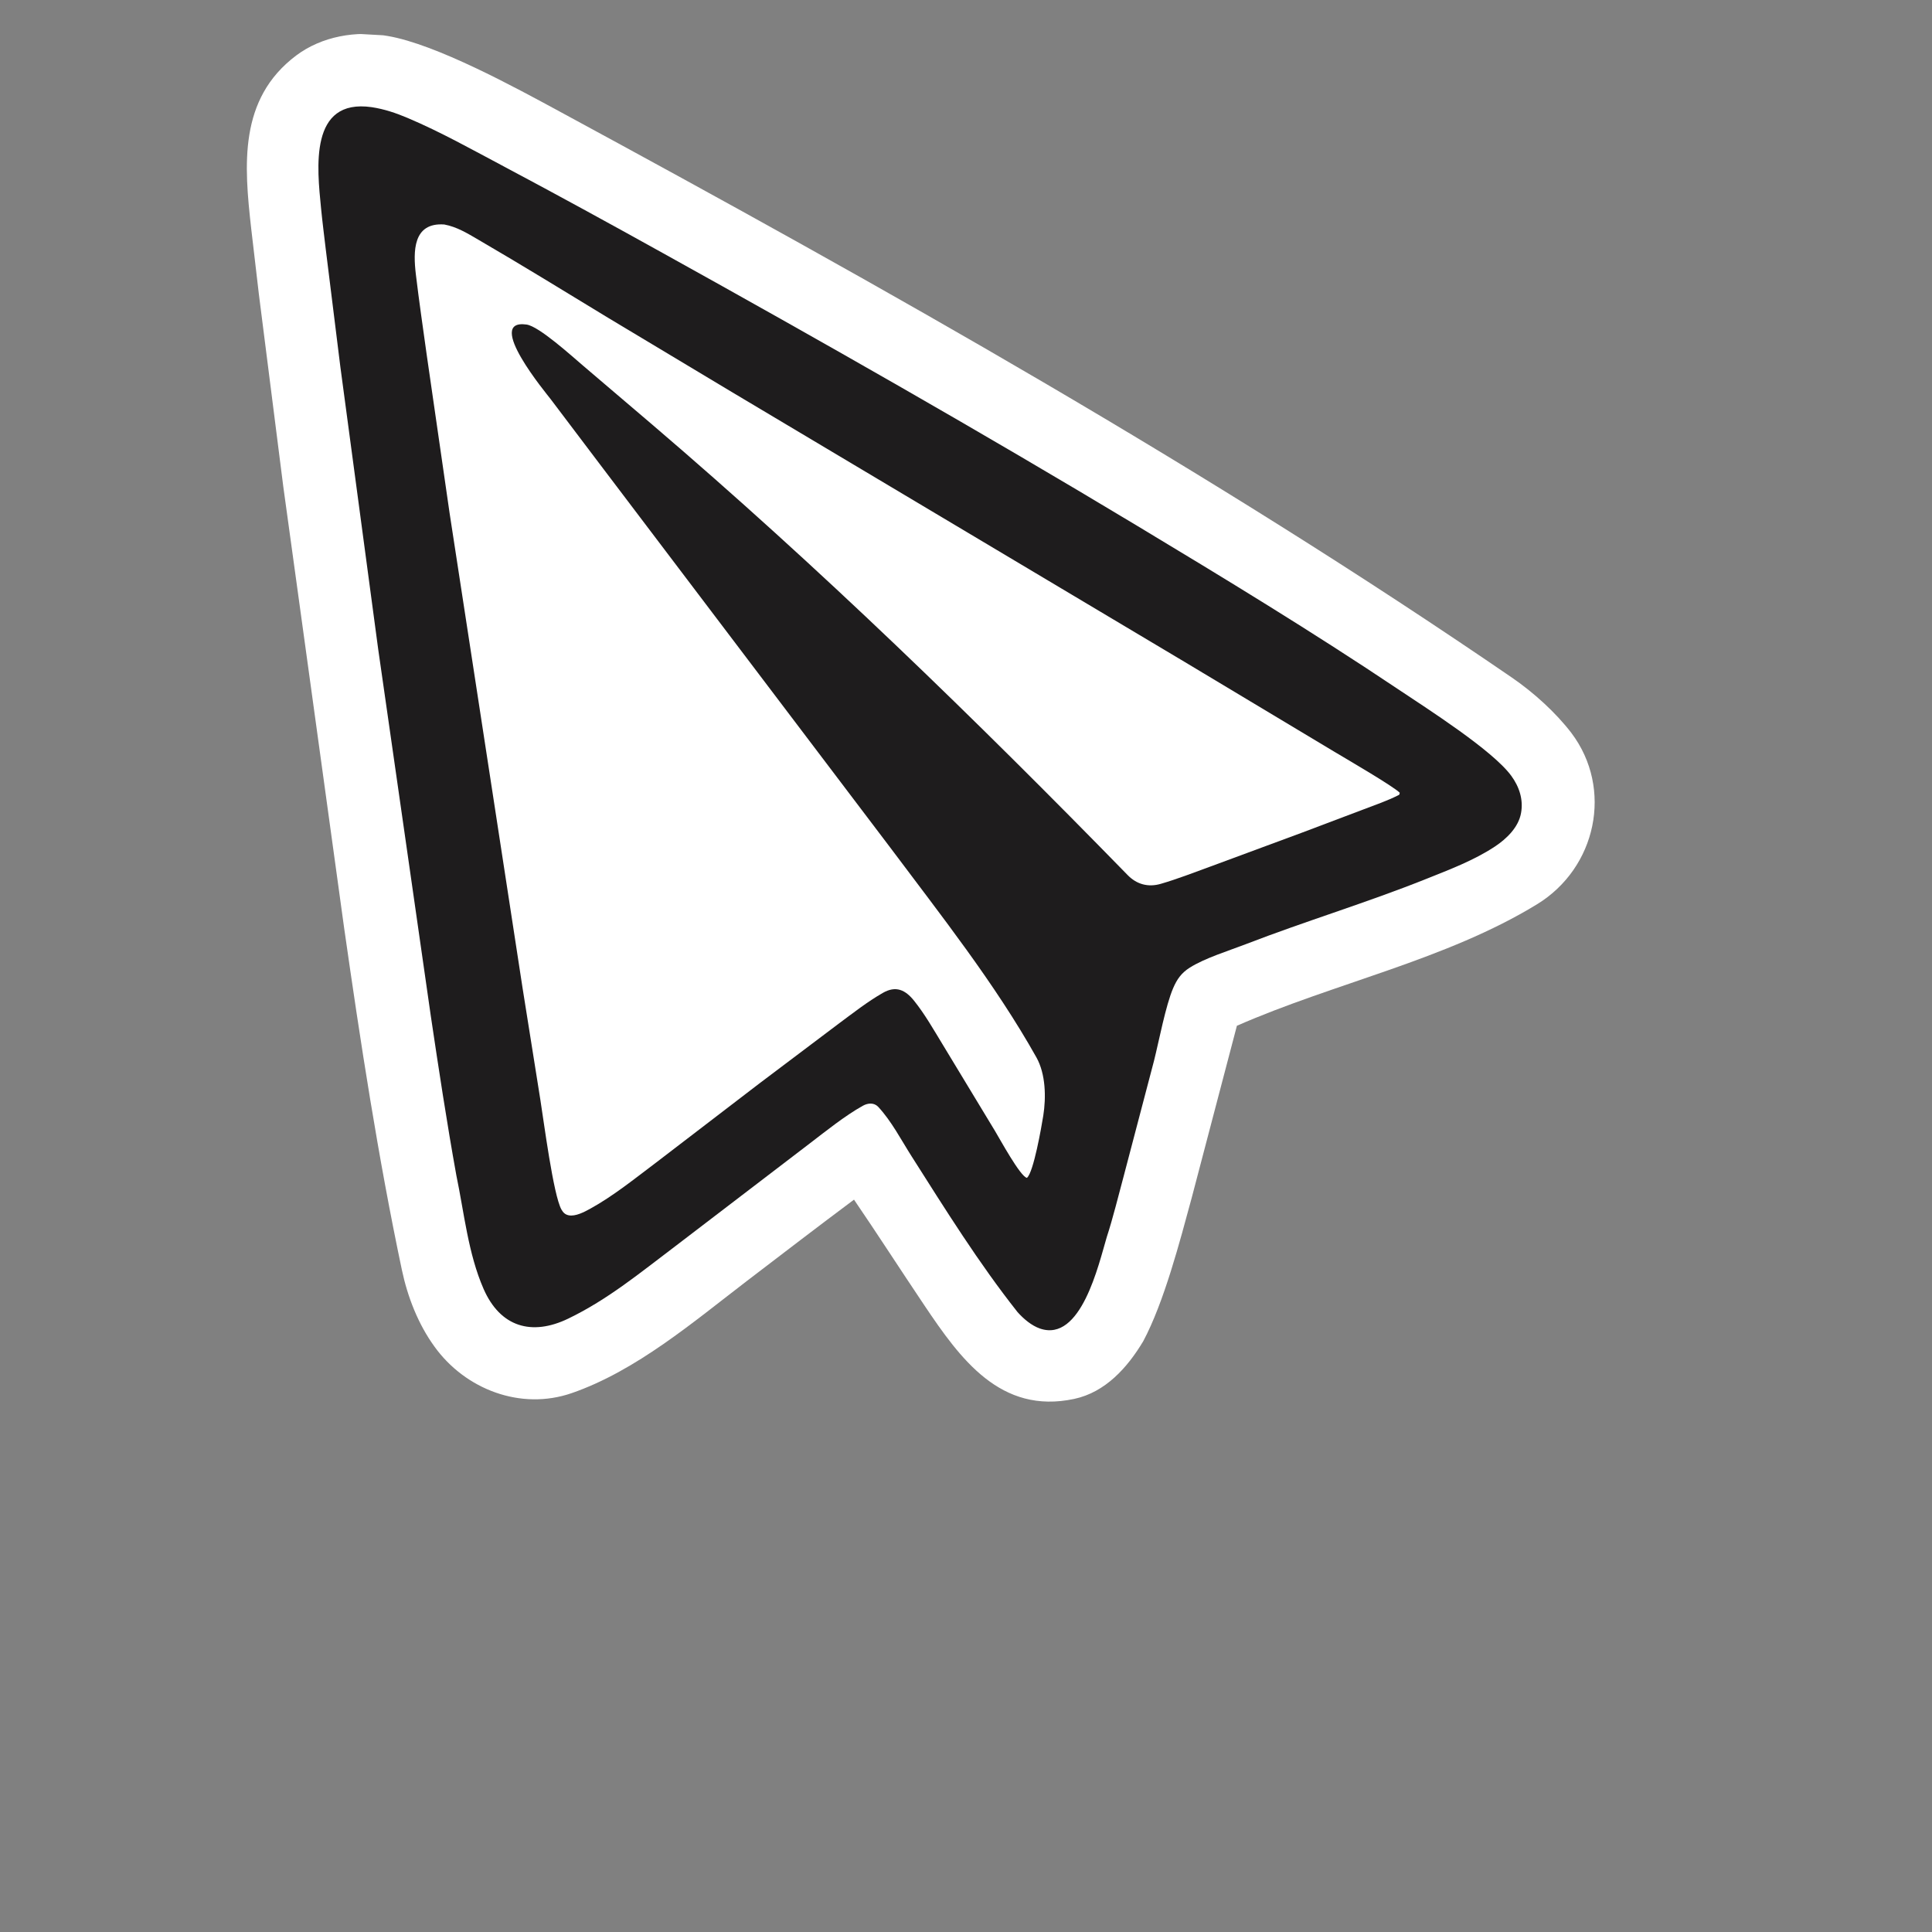
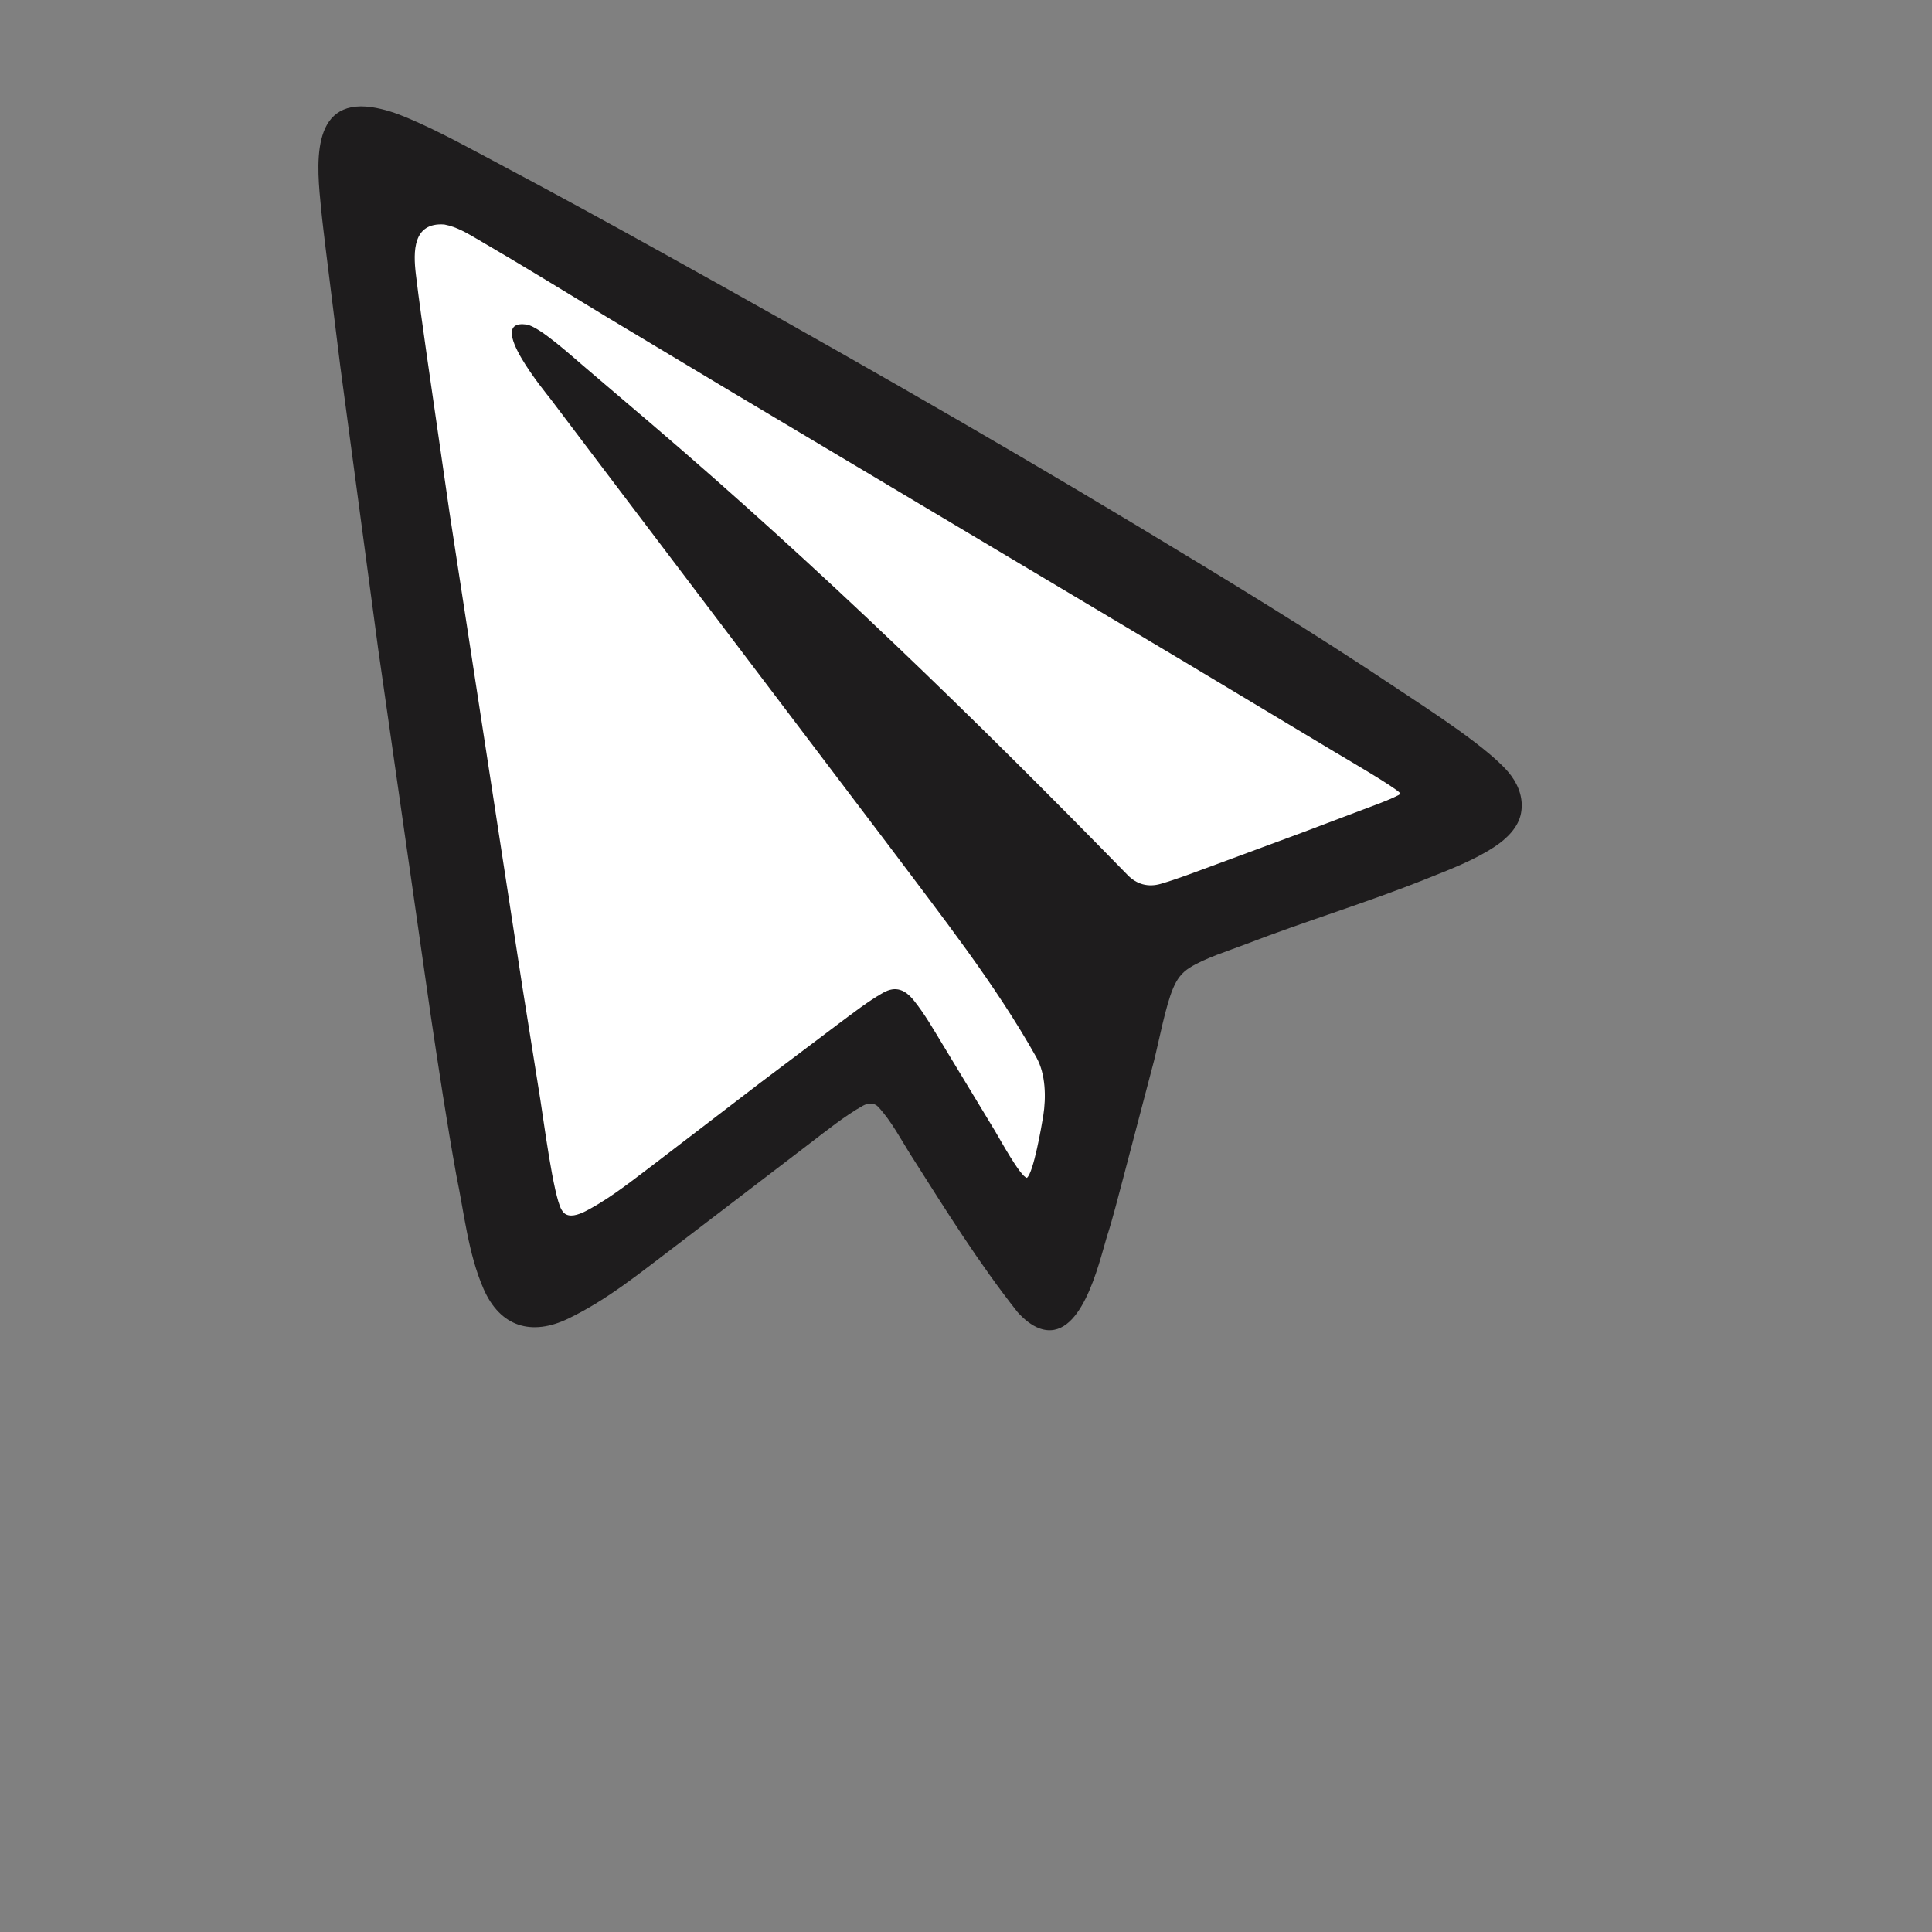
<svg xmlns="http://www.w3.org/2000/svg" width="60" height="60" viewBox="0 0 60 60" fill="none">
  <rect x="0" y="0" width="60" height="60" fill="#808080" stroke="none" />
  <g clip-path="url(#clip0_276_6645)">
-     <path d="M12.042 1.118C11.068 0.941 9.991 1.126 9.194 1.727C7.405 3.076 7.581 5.132 7.801 7.097L8.04 9.14L8.798 15.113L10.685 28.802C11.191 32.346 11.74 35.929 12.48 39.435C12.657 40.275 12.987 41.124 13.493 41.82C14.449 43.148 16.171 43.812 17.754 43.265C19.761 42.571 21.54 41.048 23.209 39.771C24.317 38.925 25.407 38.087 26.522 37.256C27.258 38.335 27.963 39.431 28.708 40.54C29.819 42.193 31.069 43.935 33.362 43.444C34.326 43.238 35.013 42.475 35.504 41.653C36.151 40.44 36.64 38.558 37.009 37.201L38.413 31.856C41.452 30.523 44.907 29.812 47.734 28.083C49.578 26.955 50.108 24.497 48.801 22.763C48.313 22.125 47.624 21.503 46.955 21.044C37.508 14.57 27.473 8.931 17.409 3.479C15.982 2.705 13.546 1.375 12.042 1.118Z" fill="white" />
    <path d="M11.543 3.328C9.595 3.05 9.849 5.217 9.971 6.472C10.012 6.893 10.067 7.315 10.116 7.735L10.569 11.384L11.744 20.153L13.378 31.545C13.623 33.191 13.876 34.859 14.172 36.5C14.415 37.664 14.538 38.93 15.017 40.026C15.535 41.212 16.512 41.499 17.649 40.95C18.877 40.358 19.89 39.519 20.966 38.707L25.139 35.517C25.649 35.127 26.237 34.653 26.795 34.341C26.956 34.252 27.143 34.238 27.273 34.373C27.688 34.82 27.983 35.396 28.313 35.914C29.355 37.554 30.395 39.225 31.602 40.75C31.788 40.957 32.032 41.167 32.297 41.259C33.572 41.699 34.118 39.27 34.371 38.42C34.557 37.855 34.741 37.104 34.9 36.516L35.838 32.947C35.996 32.32 36.2 31.23 36.433 30.689C36.551 30.413 36.689 30.215 36.949 30.051C37.415 29.756 38.15 29.53 38.682 29.325C40.536 28.608 42.44 28.037 44.286 27.298C45.007 27.01 45.781 26.718 46.43 26.287C46.79 26.047 47.157 25.695 47.237 25.252C47.314 24.831 47.182 24.434 46.935 24.095C46.353 23.297 44.309 22 43.407 21.396C40.764 19.625 38.038 17.968 35.312 16.327C30.456 13.405 25.528 10.602 20.572 7.852C18.94 6.946 17.306 6.05 15.658 5.175C14.675 4.654 13.685 4.097 12.661 3.664C12.295 3.509 11.936 3.388 11.543 3.328Z" fill="#1E1C1D" />
    <path d="M13.799 6.972C12.817 6.901 12.831 7.815 12.915 8.522C13.015 9.356 13.136 10.188 13.252 11.02L13.963 15.938L16.23 30.692L16.782 34.159C16.885 34.798 17.184 37.12 17.437 37.565C17.49 37.658 17.551 37.719 17.661 37.742C17.871 37.785 18.148 37.638 18.328 37.539C19.045 37.144 19.709 36.606 20.362 36.115L23.573 33.655L26.054 31.785C26.494 31.459 26.941 31.108 27.416 30.836C27.822 30.602 28.117 30.74 28.391 31.083C28.722 31.497 28.991 31.971 29.268 32.426L30.9 35.122C31.043 35.358 31.69 36.547 31.892 36.579C32.097 36.42 32.346 34.984 32.4 34.647C32.489 34.082 32.477 33.357 32.187 32.839C30.904 30.549 29.206 28.406 27.643 26.316L18.686 14.492C18.685 14.49 18.684 14.489 18.683 14.488L17.106 12.402C16.986 12.242 15.028 9.895 16.352 10.079C16.74 10.133 17.751 11.053 18.123 11.369L20.26 13.19C25.436 17.613 30.273 22.313 35.022 27.178C35.304 27.467 35.66 27.561 36.047 27.449C36.555 27.302 37.081 27.097 37.58 26.915L40.431 25.86L42.347 25.136C42.699 25.002 43.089 24.867 43.423 24.698C43.469 24.675 43.452 24.685 43.471 24.621C43.293 24.429 41.734 23.523 41.421 23.335L36.67 20.485L22.728 12.175L18.889 9.872C17.548 9.057 16.209 8.232 14.853 7.443C14.512 7.244 14.188 7.045 13.799 6.972Z" fill="white" />
  </g>
  <defs>
    <clipPath id="clip0_276_6645">
      <rect width="55.901" height="55.752" fill="white" transform="matrix(-0.998 -0.056 -0.055 0.998 59.129 3.746)" />
    </clipPath>
  </defs>
</svg>